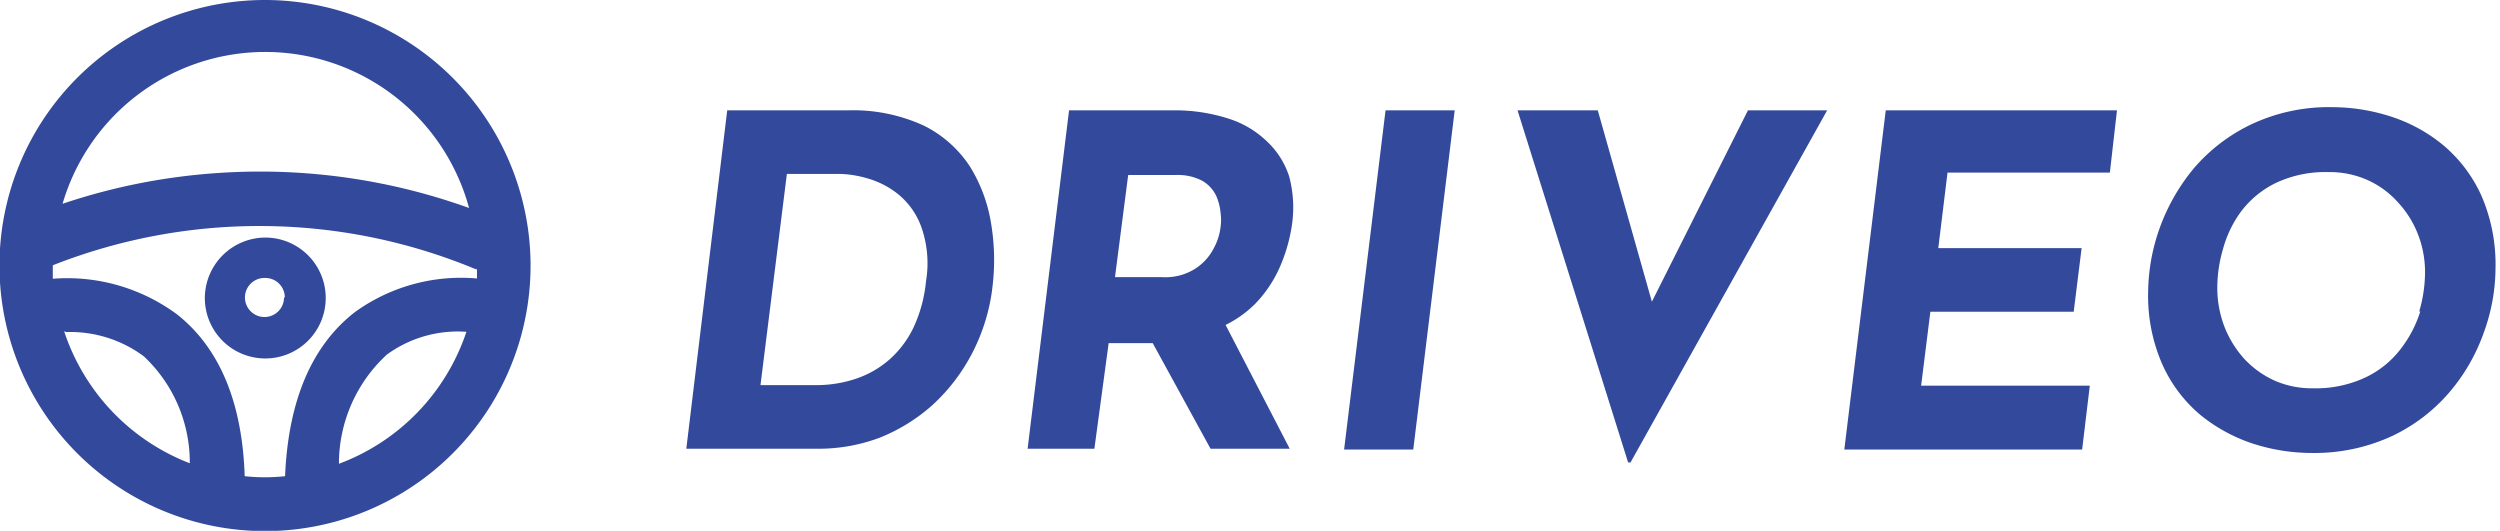
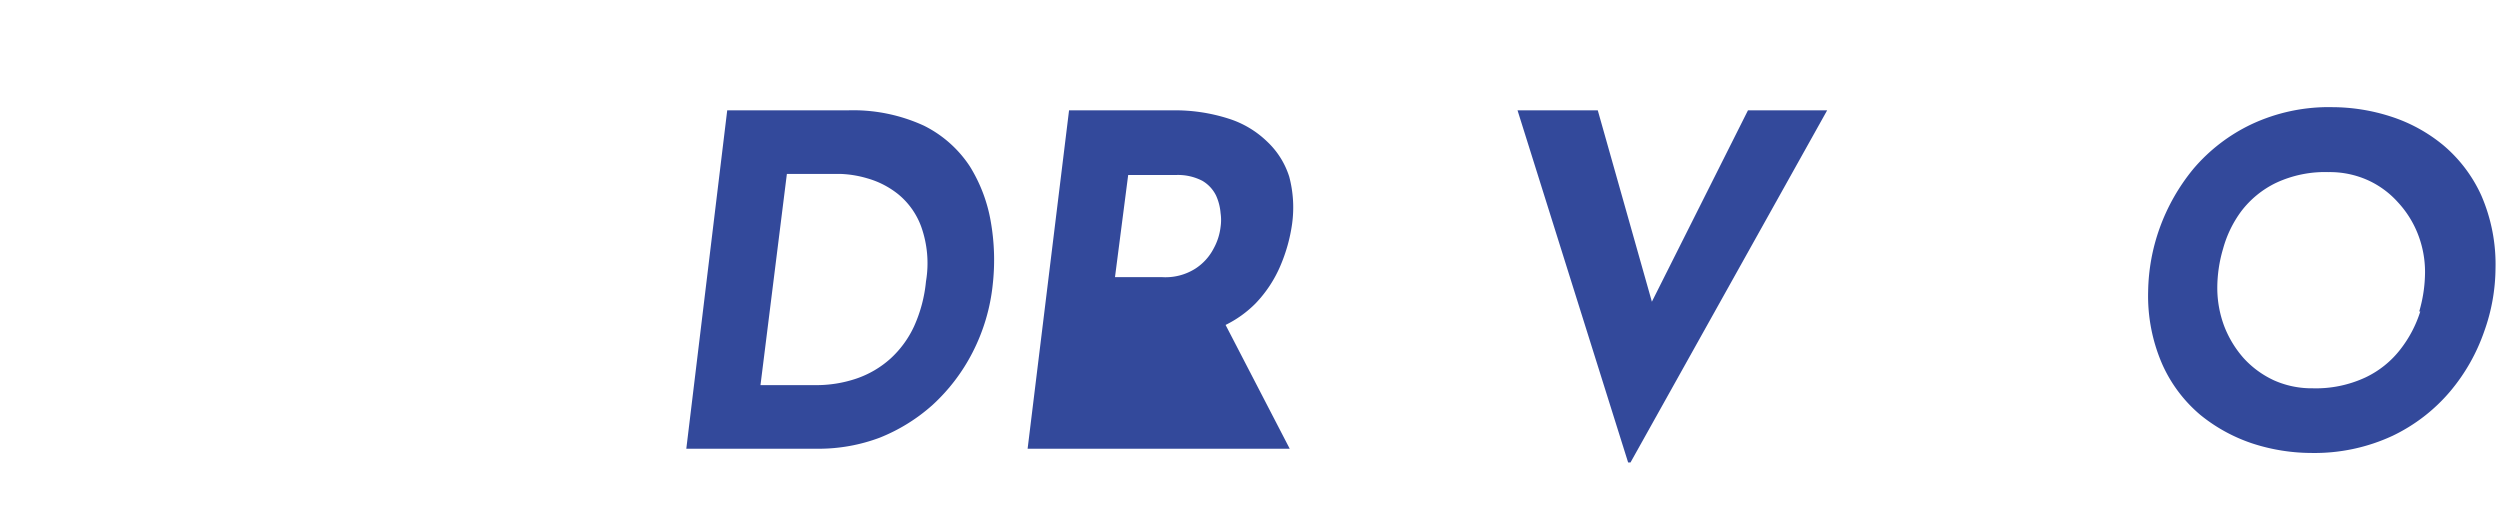
<svg xmlns="http://www.w3.org/2000/svg" id="Layer_1" data-name="Layer 1" viewBox="0 0 94.71 20.11">
  <defs>
    <style>.cls-1{fill:#33499b;}</style>
  </defs>
-   <path class="cls-1" d="M10.05,0A10.06,10.06,0,1,0,20.1,10.05,10.07,10.07,0,0,0,10.05,0Zm7.62,12.57a8.06,8.06,0,0,1-4.83,5,5.62,5.62,0,0,1,1.82-4.14,4.57,4.57,0,0,1,2.82-.87ZM2.37,7.72a8,8,0,0,1,15.4.16A23.35,23.35,0,0,0,9.85,6.5a23.76,23.76,0,0,0-3.76.3A23.25,23.25,0,0,0,2.37,7.72Zm15.7,2.45c0,.13,0,.26,0,.38a6.87,6.87,0,0,0-4.62,1.27c-1.64,1.27-2.53,3.36-2.65,6.22a7.12,7.12,0,0,1-1.53,0c-.09-2.79-.95-4.85-2.55-6.12A7,7,0,0,0,2,10.56c0-.16,0-.33,0-.51v0a21.34,21.34,0,0,1,16.05.16ZM2.51,12.58a4.67,4.67,0,0,1,2.94.92,5.51,5.51,0,0,1,1.74,4.05,8.06,8.06,0,0,1-4.76-5Z" />
-   <path class="cls-1" d="M7.76,11.27A2.29,2.29,0,1,0,10.05,9,2.3,2.3,0,0,0,7.76,11.27Zm3,0a.74.74,0,1,1-.74-.74A.74.74,0,0,1,10.79,11.27Z" />
  <path class="cls-1" d="M36.74,6.3A4.45,4.45,0,0,0,35,4.76a6.42,6.42,0,0,0-2.88-.58H27.55L26,17h5a6.58,6.58,0,0,0,2.33-.42,6.74,6.74,0,0,0,2-1.24,7.06,7.06,0,0,0,1.52-2,7.27,7.27,0,0,0,.76-2.57,8.39,8.39,0,0,0-.08-2.4A5.83,5.83,0,0,0,36.74,6.3Zm-1.66,4.36a5.37,5.37,0,0,1-.45,1.7,3.84,3.84,0,0,1-.9,1.23,3.73,3.73,0,0,1-1.28.75,4.72,4.72,0,0,1-1.58.25H28.81l1-8h2.06a4.06,4.06,0,0,1,1,.17,3.3,3.3,0,0,1,1.16.6,2.85,2.85,0,0,1,.87,1.23A4.13,4.13,0,0,1,35.08,10.66Z" />
-   <path class="cls-1" d="M48,5.36a3.69,3.69,0,0,0-1.47-.87,6.65,6.65,0,0,0-2.11-.31H40.5L38.93,17h2.53L42,13h1.67L45.86,17h3l-2.43-4.69a4.21,4.21,0,0,0,1.14-.82,4.73,4.73,0,0,0,.94-1.43,6.23,6.23,0,0,0,.44-1.58,4.55,4.55,0,0,0-.11-1.79A3.11,3.11,0,0,0,48,5.36ZM42.74,6.63h1.81a2,2,0,0,1,1,.22,1.32,1.32,0,0,1,.52.56,2,2,0,0,1,.17.66,1.82,1.82,0,0,1,0,.53,2.23,2.23,0,0,1-.26.81,2,2,0,0,1-.7.77,2.11,2.11,0,0,1-1.24.32h-1.8Z" />
-   <polygon class="cls-1" points="50.92 17.03 53.54 17.03 55.11 4.18 52.49 4.18 50.92 17.03" />
+   <path class="cls-1" d="M48,5.36a3.69,3.69,0,0,0-1.47-.87,6.65,6.65,0,0,0-2.11-.31H40.5L38.93,17h2.53h1.67L45.86,17h3l-2.43-4.69a4.21,4.21,0,0,0,1.14-.82,4.73,4.73,0,0,0,.94-1.43,6.23,6.23,0,0,0,.44-1.58,4.55,4.55,0,0,0-.11-1.79A3.11,3.11,0,0,0,48,5.36ZM42.74,6.63h1.81a2,2,0,0,1,1,.22,1.32,1.32,0,0,1,.52.56,2,2,0,0,1,.17.66,1.82,1.82,0,0,1,0,.53,2.23,2.23,0,0,1-.26.81,2,2,0,0,1-.7.77,2.11,2.11,0,0,1-1.24.32h-1.8Z" />
  <polygon class="cls-1" points="62.58 11.43 60.53 4.18 57.49 4.18 61.68 17.52 61.77 17.52 69.22 4.18 66.22 4.18 62.58 11.43" />
-   <polygon class="cls-1" points="69.87 17.03 78.88 17.03 79.17 14.61 72.78 14.61 73.13 11.81 78.56 11.81 78.86 9.4 73.43 9.4 73.78 6.54 79.93 6.54 80.2 4.18 71.44 4.18 69.87 17.03" />
  <path class="cls-1" d="M94,7.4a5.41,5.41,0,0,0-1.44-1.9,6,6,0,0,0-2-1.09,7.26,7.26,0,0,0-2.19-.35,6.89,6.89,0,0,0-3.08.65,6.6,6.6,0,0,0-2.19,1.68,7.56,7.56,0,0,0-1.29,2.27,7.41,7.41,0,0,0-.43,2.39,6.47,6.47,0,0,0,.54,2.76,5.36,5.36,0,0,0,1.44,1.91,6.25,6.25,0,0,0,2,1.09,7.27,7.27,0,0,0,2.2.35,7,7,0,0,0,3.08-.65,6.56,6.56,0,0,0,2.18-1.68,7.16,7.16,0,0,0,1.29-2.27,7.2,7.2,0,0,0,.43-2.39A6.55,6.55,0,0,0,94,7.4Zm-2.31,4.4a4.56,4.56,0,0,1-.75,1.43,3.64,3.64,0,0,1-1.33,1.07,4.44,4.44,0,0,1-2,.41,3.5,3.5,0,0,1-1.46-.3A3.59,3.59,0,0,1,85,13.57a4,4,0,0,1-.74-1.22A4.13,4.13,0,0,1,84,10.91a5.27,5.27,0,0,1,.22-1.49A4.28,4.28,0,0,1,84.91,8a3.65,3.65,0,0,1,1.31-1.07,4.39,4.39,0,0,1,2-.41,3.51,3.51,0,0,1,1.47.3,3.42,3.42,0,0,1,1.15.84,3.81,3.81,0,0,1,.76,1.21,3.93,3.93,0,0,1,.27,1.45A5.35,5.35,0,0,1,91.65,11.8Z" />
</svg>